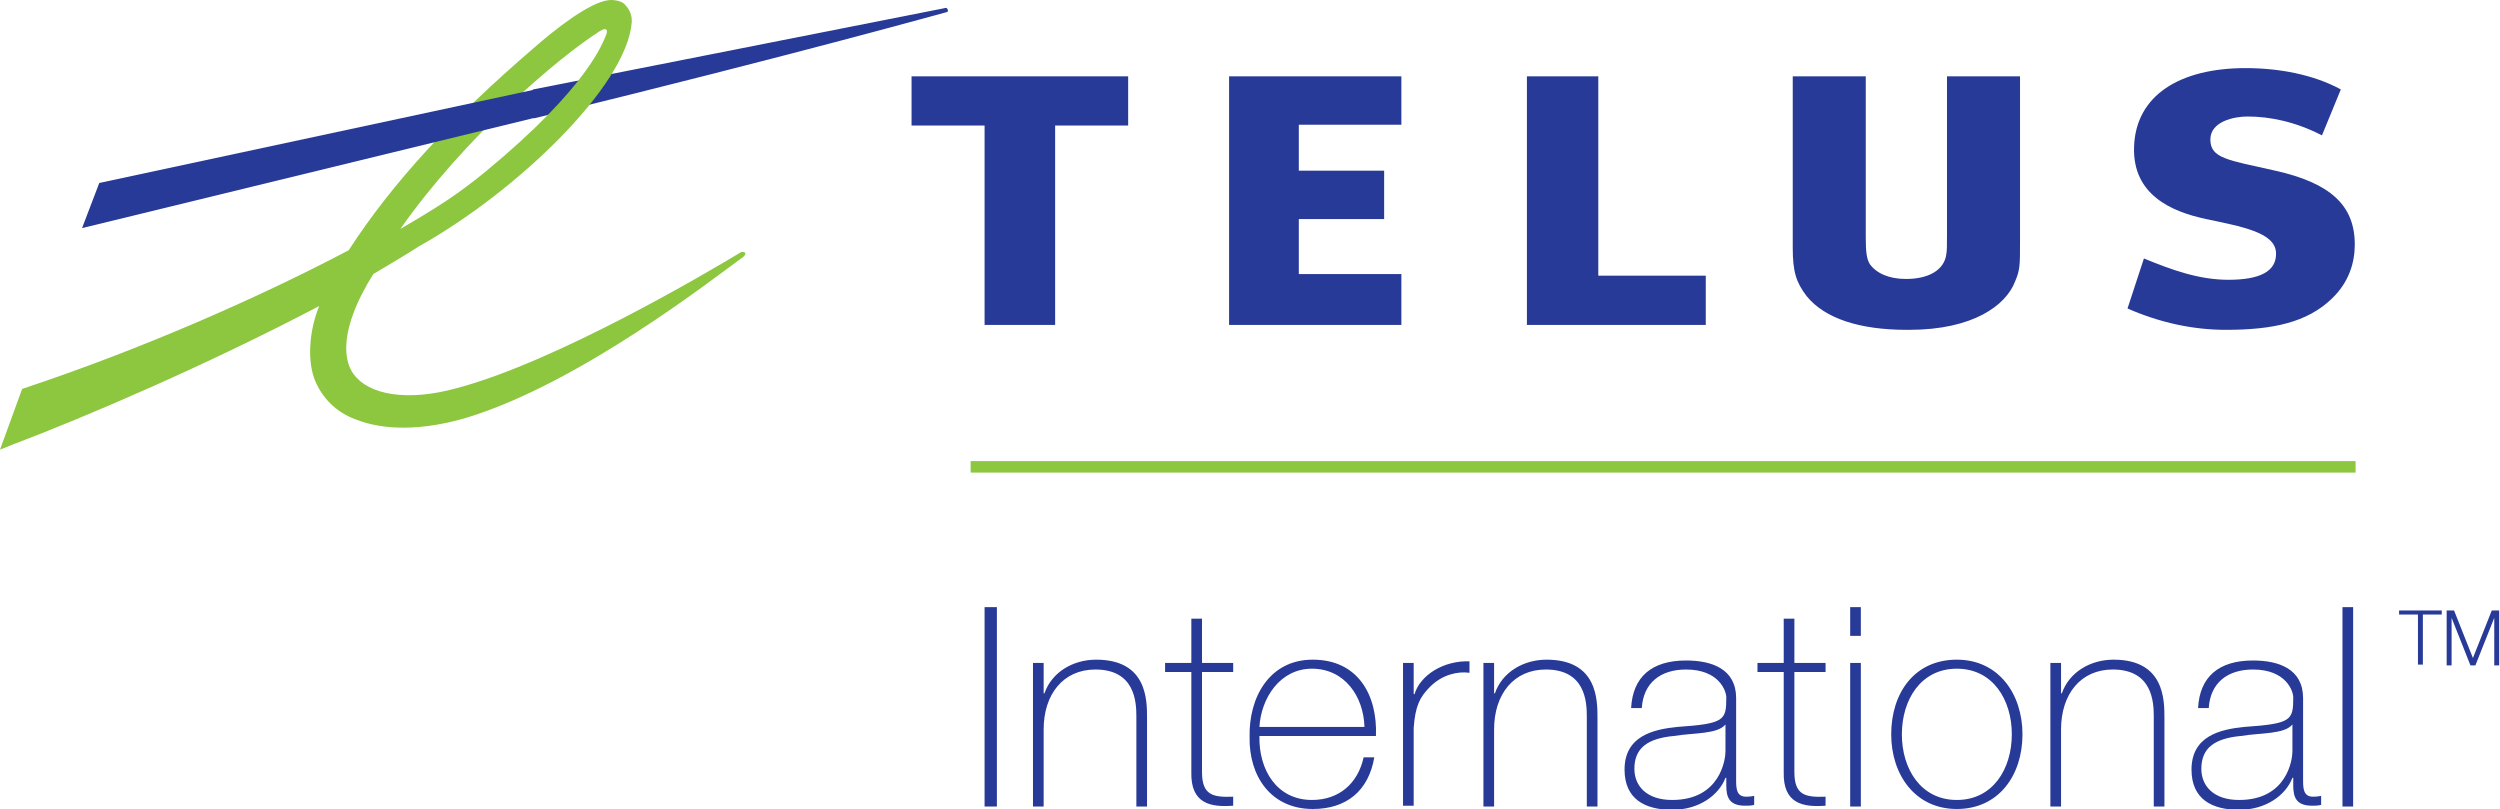
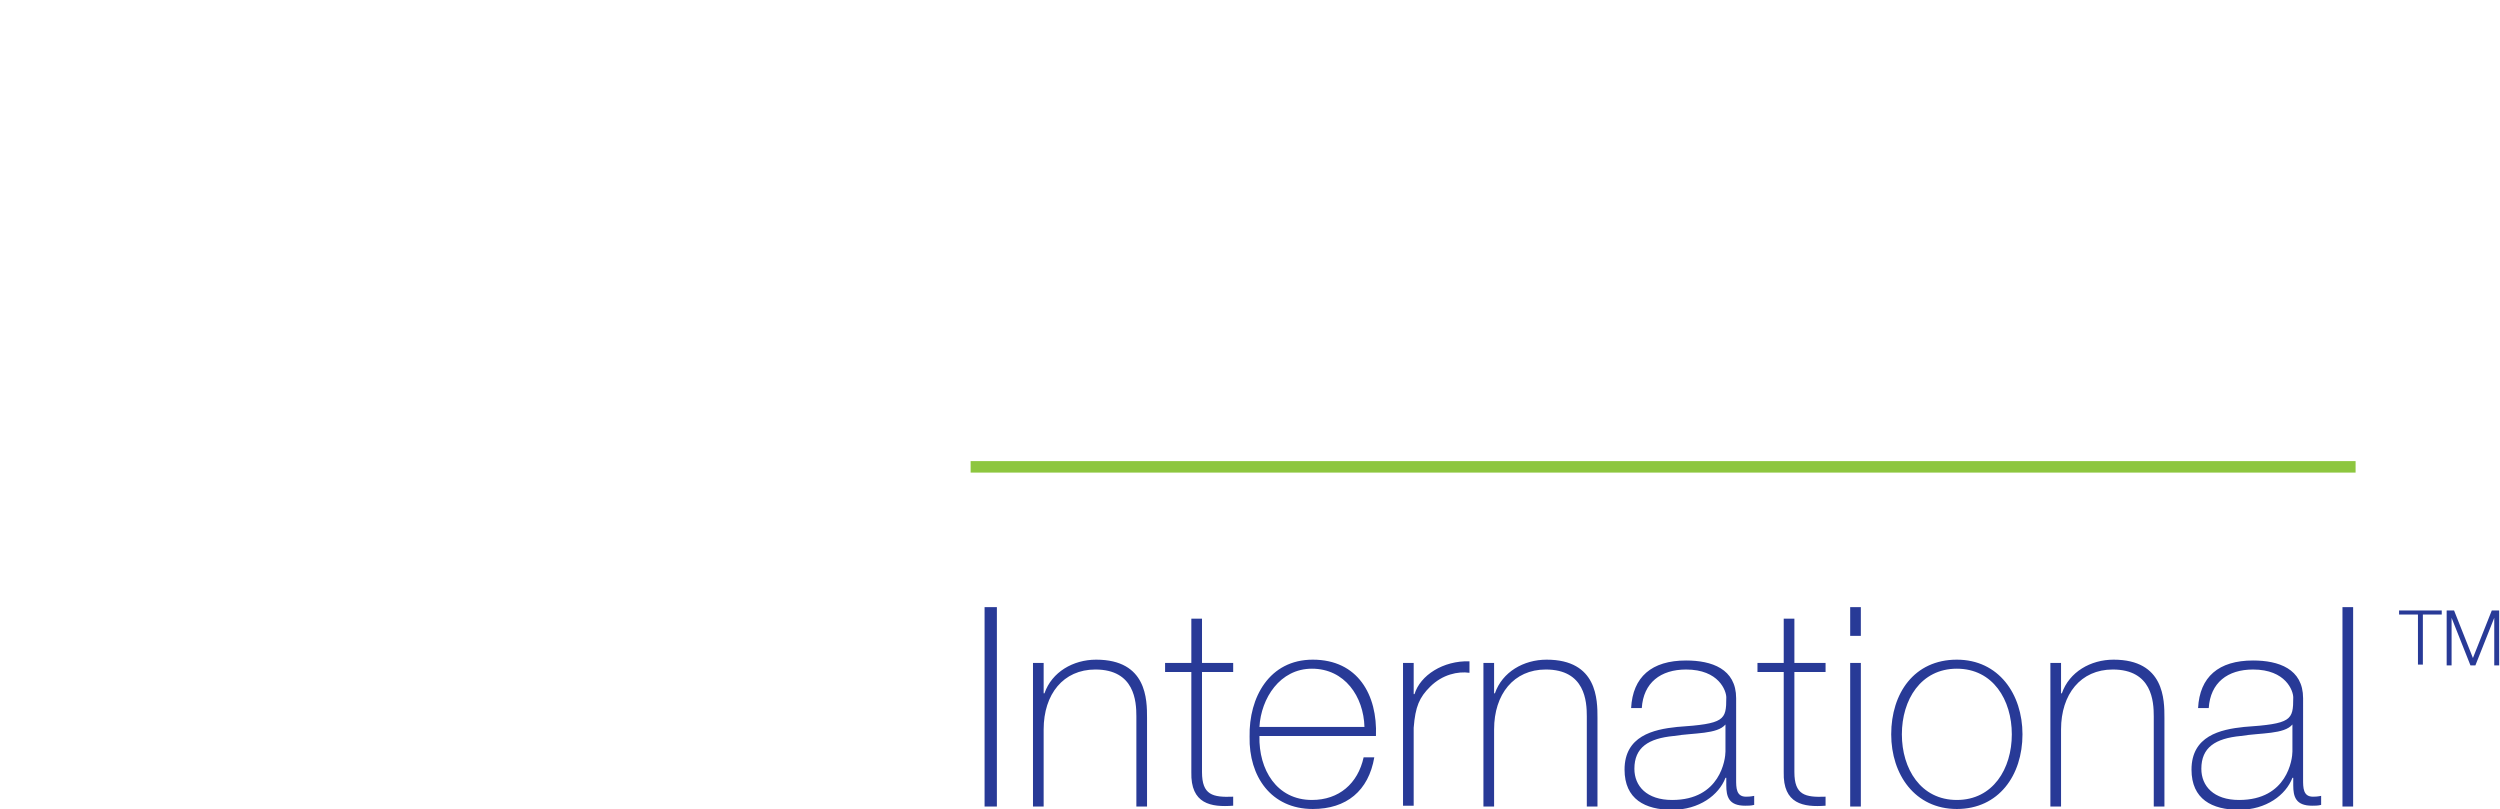
<svg xmlns="http://www.w3.org/2000/svg" preserveAspectRatio="xMidYMid meet" id="Layer_1" viewBox="0 0 304.7 98.6">
  <style>
    .st0{fill:#283A97;} .st1{fill:#8DC63F;}
  </style>
  <path class="st0" d="M120 74h1.5v24.3H120V74zM125.9 80.8h1.3v3.7h.1c.9-2.6 3.5-4.1 6.3-4.1 6.2 0 6.2 4.9 6.2 7.1v10.8h-1.3v-11c0-1.8-.2-5.7-5-5.7-3.9 0-6.3 3-6.3 7.3v9.4h-1.3V80.8zM150.3 81.9h-3.8v12.2c0 2.8 1.3 3.1 3.8 3v1.1c-2.7.2-5.2-.2-5.1-4.1V81.9H142v-1.1h3.2v-5.4h1.3v5.4h3.8v1.1zM153.5 89.7c-.1 4.1 2.1 7.8 6.4 7.8 3.3 0 5.6-2 6.3-5.2h1.3c-.7 4.1-3.4 6.3-7.5 6.3-5.1 0-7.8-4-7.7-8.8-.1-4.8 2.4-9.4 7.7-9.4 5.5 0 7.9 4.3 7.7 9.3h-14.2zm12.8-1.1c-.1-3.7-2.4-7.1-6.4-7.1-3.9 0-6.2 3.6-6.4 7.1h12.8zM172.3 84.6h.1c.7-2.3 3.5-4.1 6.7-4V82c-1.4-.2-3.3.2-4.8 1.7-1.3 1.3-1.8 2.4-2 5v9.5H171V80.8h1.3v3.8zM180.8 80.8h1.3v3.7h.1c.9-2.6 3.5-4.1 6.3-4.1 6.2 0 6.2 4.9 6.2 7.1v10.8h-1.3v-11c0-1.8-.2-5.7-5-5.7-3.9 0-6.3 3-6.3 7.3v9.4h-1.3V80.8zM211.6 95c0 1 0 2.1 1.2 2.1.2 0 .5 0 1-.1v1.1c-.4.1-.7.1-1.1.1-2 0-2.3-1.1-2.3-2.5v-.9h-.1c-.8 2.1-3.2 3.9-6.5 3.9s-5.8-1.3-5.8-4.9c0-4.1 3.5-4.9 6.4-5.2 5.8-.4 6-.8 6-3.6 0-.8-.9-3.4-4.9-3.4-3.1 0-5.2 1.6-5.4 4.7h-1.3c.2-3.8 2.5-5.8 6.7-5.8 3.1 0 6.1 1 6.1 4.6V95zm-1.3-6.7c-1 1.2-3.8 1-6.3 1.4-3.1.3-4.8 1.4-4.8 4 0 2.1 1.5 3.8 4.6 3.8 5.9 0 6.5-5 6.5-5.9v-3.3zM222.5 81.9h-3.8v12.2c0 2.8 1.3 3.1 3.8 3v1.1c-2.7.2-5.2-.2-5.1-4.1V81.9h-3.2v-1.1h3.2v-5.4h1.3v5.4h3.8v1.1zM225.5 77.5V74h1.3v3.5h-1.3zm0 20.7V80.8h1.3v17.5h-1.3zM238.5 80.4c5.1 0 8 4.2 8 9.1 0 5-2.9 9.1-8 9.1s-8-4.2-8-9.1c0-5 2.8-9.1 8-9.1zm0 17.1c4.4 0 6.7-3.8 6.7-8s-2.3-8-6.7-8-6.7 3.8-6.7 8 2.3 8 6.7 8zM249.9 80.8h1.3v3.7h.1c.9-2.6 3.5-4.1 6.3-4.1 6.2 0 6.2 4.9 6.2 7.1v10.8h-1.3v-11c0-1.8-.2-5.7-5-5.7-3.9 0-6.3 3-6.3 7.3v9.4h-1.3V80.8zM280.7 95c0 1 0 2.1 1.2 2.1.2 0 .5 0 1-.1v1.1c-.4.1-.7.1-1.1.1-2 0-2.3-1.1-2.3-2.5v-.9h-.1c-.8 2.1-3.2 3.9-6.5 3.9s-5.8-1.3-5.8-4.9c0-4.1 3.5-4.9 6.4-5.2 5.8-.4 6-.8 6-3.6 0-.8-.9-3.4-4.9-3.4-3.1 0-5.2 1.6-5.4 4.7h-1.3c.2-3.8 2.5-5.8 6.7-5.8 3.1 0 6.1 1 6.1 4.6V95zm-1.3-6.7c-1 1.2-3.8 1-6.3 1.4-3.1.3-4.8 1.4-4.8 4 0 2.1 1.5 3.8 4.6 3.8 5.9 0 6.5-5 6.5-5.9v-3.3zM286.8 74v24.3h-1.3V74h1.3z" />
  <g>
-     <path class="st0" d="M170.8 15.2V9.3h-21v30.3h21v-6.2h-12.5v-6.7h10.4v-5.9h-10.4v-5.6h12.5M207.9 33.6h-13.1V9.3h-8.7v30.3h21.8v-6M277.3 20.8c-5.8-1.3-7.9-1.5-7.9-3.8 0-2.2 2.9-2.8 4.5-2.8 2.7 0 5.8.6 9.1 2.3l2.3-5.6c-3.3-1.8-7.5-2.6-11.6-2.6-8 0-13.4 3.3-13.6 9.6-.2 5.8 4.5 7.9 8.8 8.8 4.2.9 8.4 1.6 8.5 4.1.1 2.3-2 3.3-5.8 3.3-3.6 0-6.9-1.2-10.3-2.6l-2 6.1c3.9 1.7 7.9 2.6 12 2.6 5.7 0 9.9-.9 12.9-3.8 2.1-2 2.8-4.4 2.8-6.6 0-4.8-3-7.5-9.7-9M137.5 15.3v-6h-26.4v6h8.9v24.3h8.6V15.3h8.9M237.3 9.3v19.3c0 1.5 0 1.9-.1 2.5-.3 1.8-2.1 2.9-4.9 2.9-2.1 0-3.6-.7-4.4-1.8-.4-.6-.5-1.6-.5-3.2V9.3h-8.9v20.9c0 2.9.4 4.2 1.7 5.9 2.2 2.7 6.4 4.1 12.2 4.1H232.7c7.8 0 11.8-3 12.9-5.9.6-1.4.6-2 .6-4.8V9.3h-8.9M115.1 1L65 10.9v3.5h.2c33.1-8.1 50-12.9 50.1-12.9.2 0 .3-.2.2-.3 0-.2-.2-.3-.4-.2" />
-     <path class="st1" d="M73.1 3.8c.8-.5 1-.2.8.4-.4.9-2.1 6.3-14.7 16.7-3.3 2.7-5.6 4.2-10.4 7 7.7-11 19.1-20.8 24.3-24.1M74.4 0C72 .1 67.5 3.7 65 5.9c-9.9 8.5-17.2 16.4-22.5 24.6C31.3 36.4 17.1 42.6 3 47.3l-.3.1L0 54.8l1.5-.6c9-3.4 23.9-9.8 37.4-16.9-.8 2-1.1 3.9-1.1 5.6 0 1.3.2 2.5.6 3.5.9 2.1 2.5 3.8 4.9 4.7 3.5 1.4 8.2 1.4 13.6-.2 13.8-4.2 30.1-17 33.7-19.6l.1-.1c.1-.1.2-.3.1-.4-.1-.1-.2-.1-.4-.1l-.2.1c-3.8 2.3-22.4 13.3-34.5 16.5-6.1 1.7-10.8.8-12.6-1.7-.6-.8-.9-1.9-.9-3.2 0-2.4 1.1-5.5 3.3-9 2-1.2 3.9-2.3 5.6-3.4C62.9 23.4 76.4 10.5 77 2.7v-.2c0-.7-.3-1.4-.8-1.9-.3-.4-1-.6-1.8-.6z" />
-     <path class="st0" d="M64.8 11L12.1 22.3 10 27.8l55-13.4h.1v-3.5l-.3.1" />
-   </g>
+     </g>
  <path class="st1" d="M118.3 56.2h168.8v1.4H118.3z" />
  <g>
    <path class="st0" d="M292.3 74.4h5.3v.5h-2.3V81h-.6v-6.1h-2.3v-.5zM298.2 74.4h.9l2.3 5.8 2.3-5.8h.9v6.7h-.6v-5.8l-2.3 5.8h-.6l-2.3-5.8v5.8h-.6v-6.7z" />
  </g>
</svg>